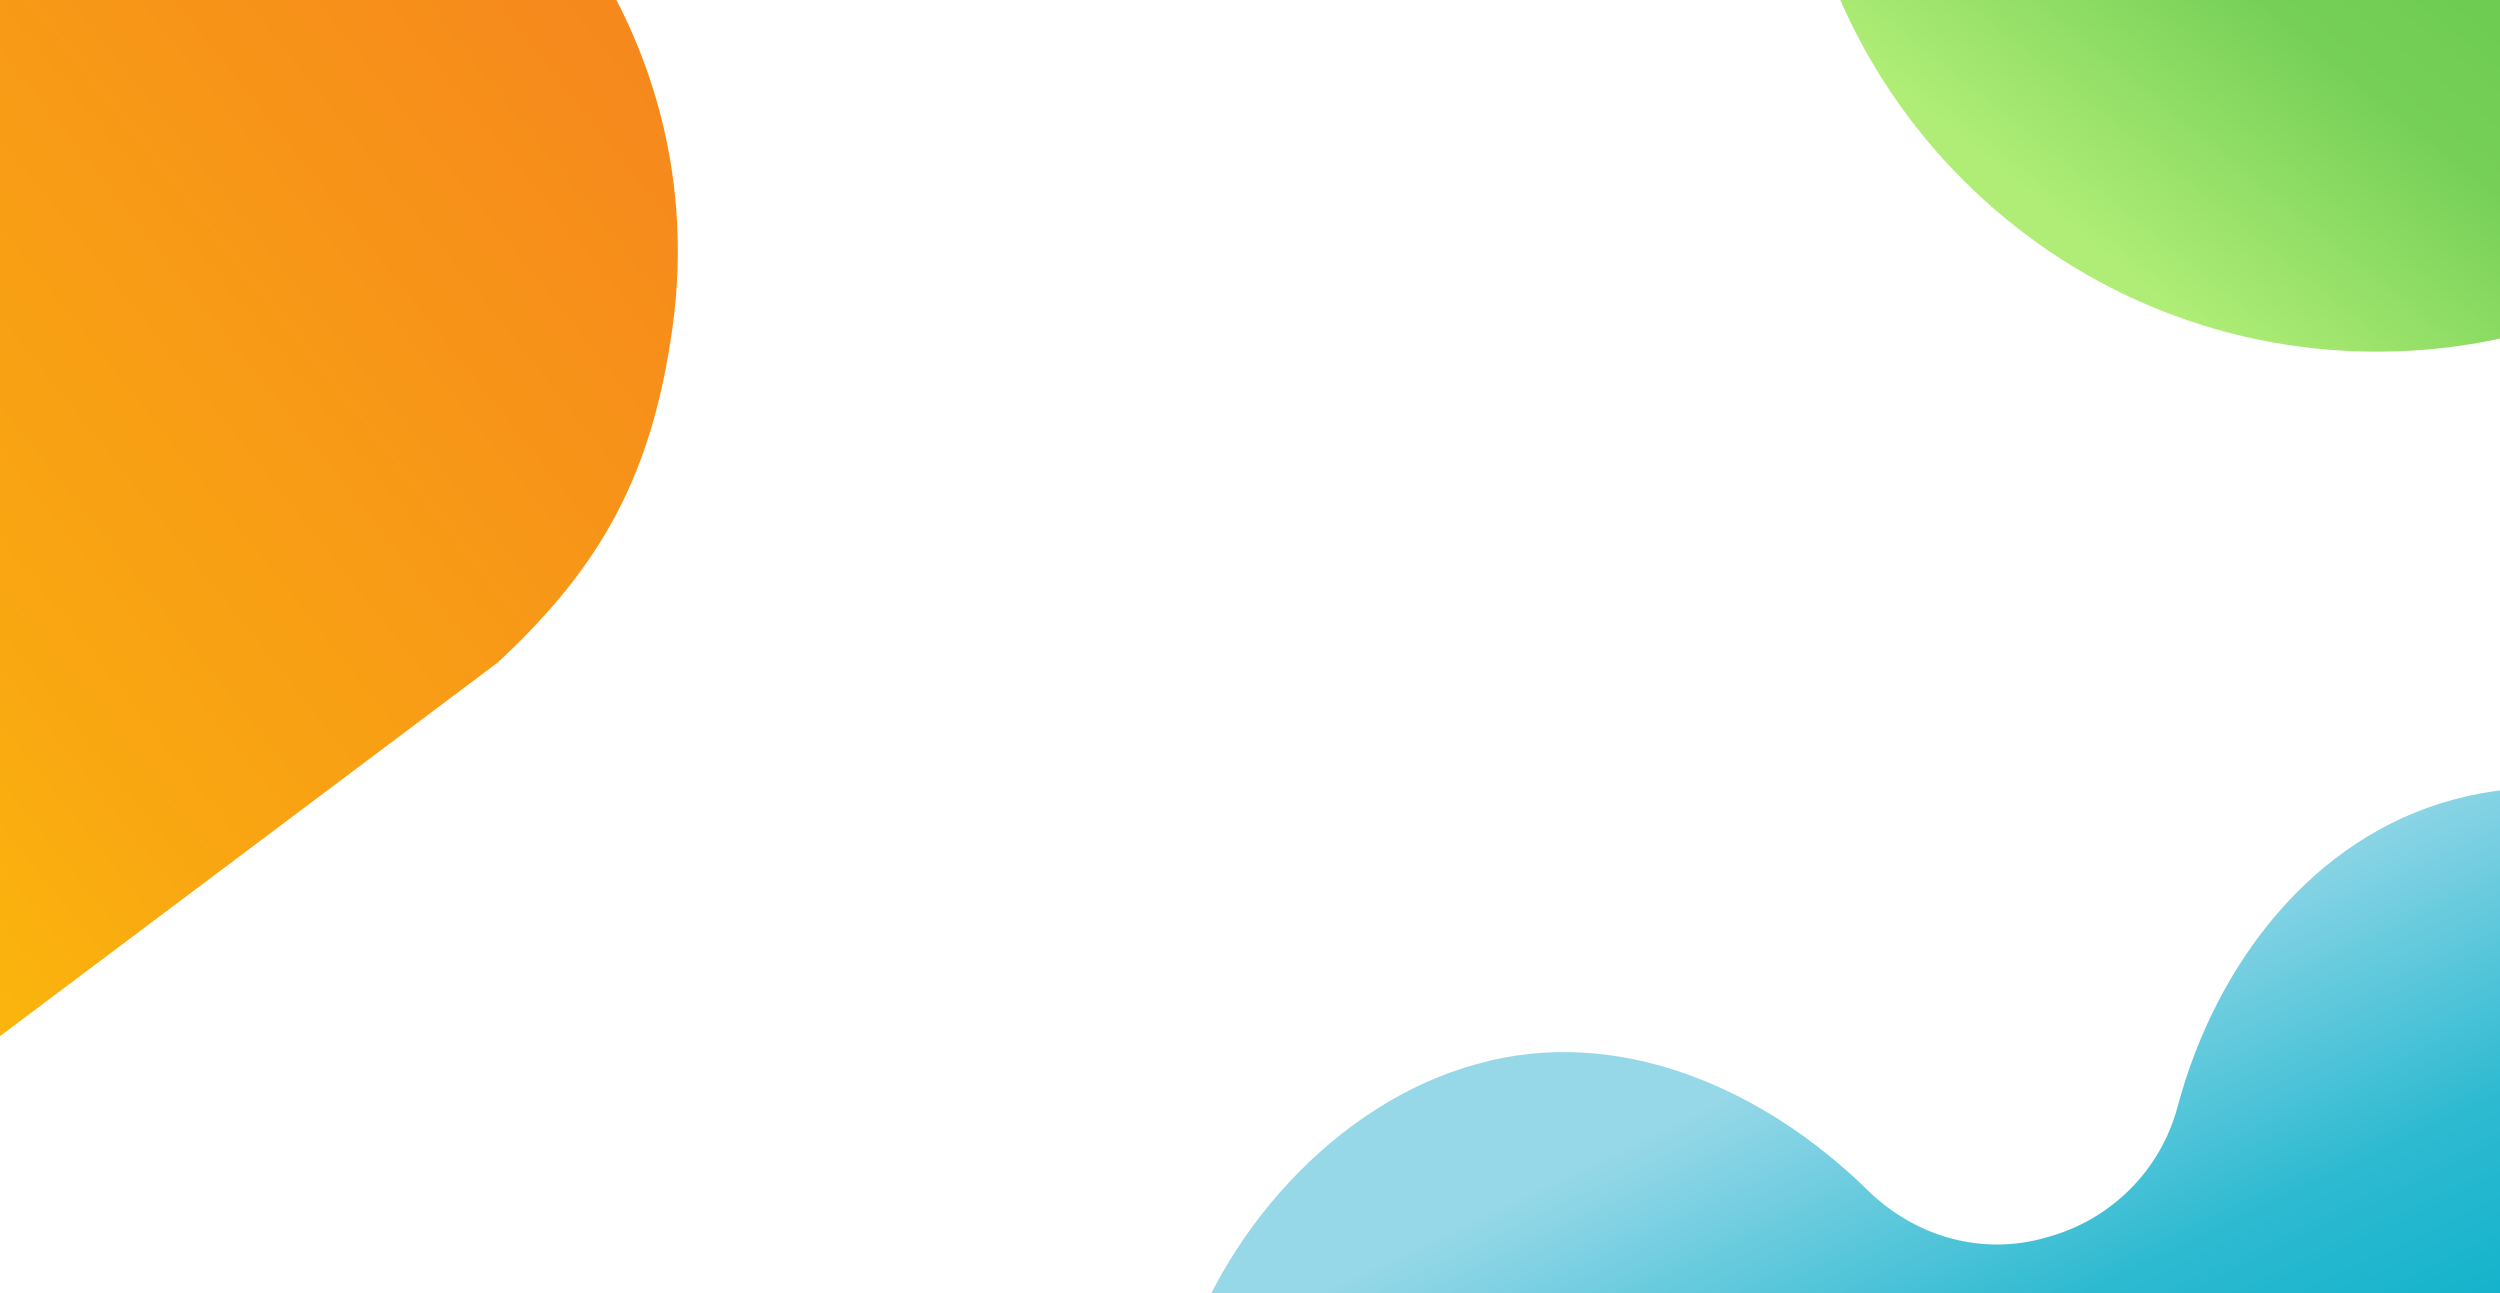
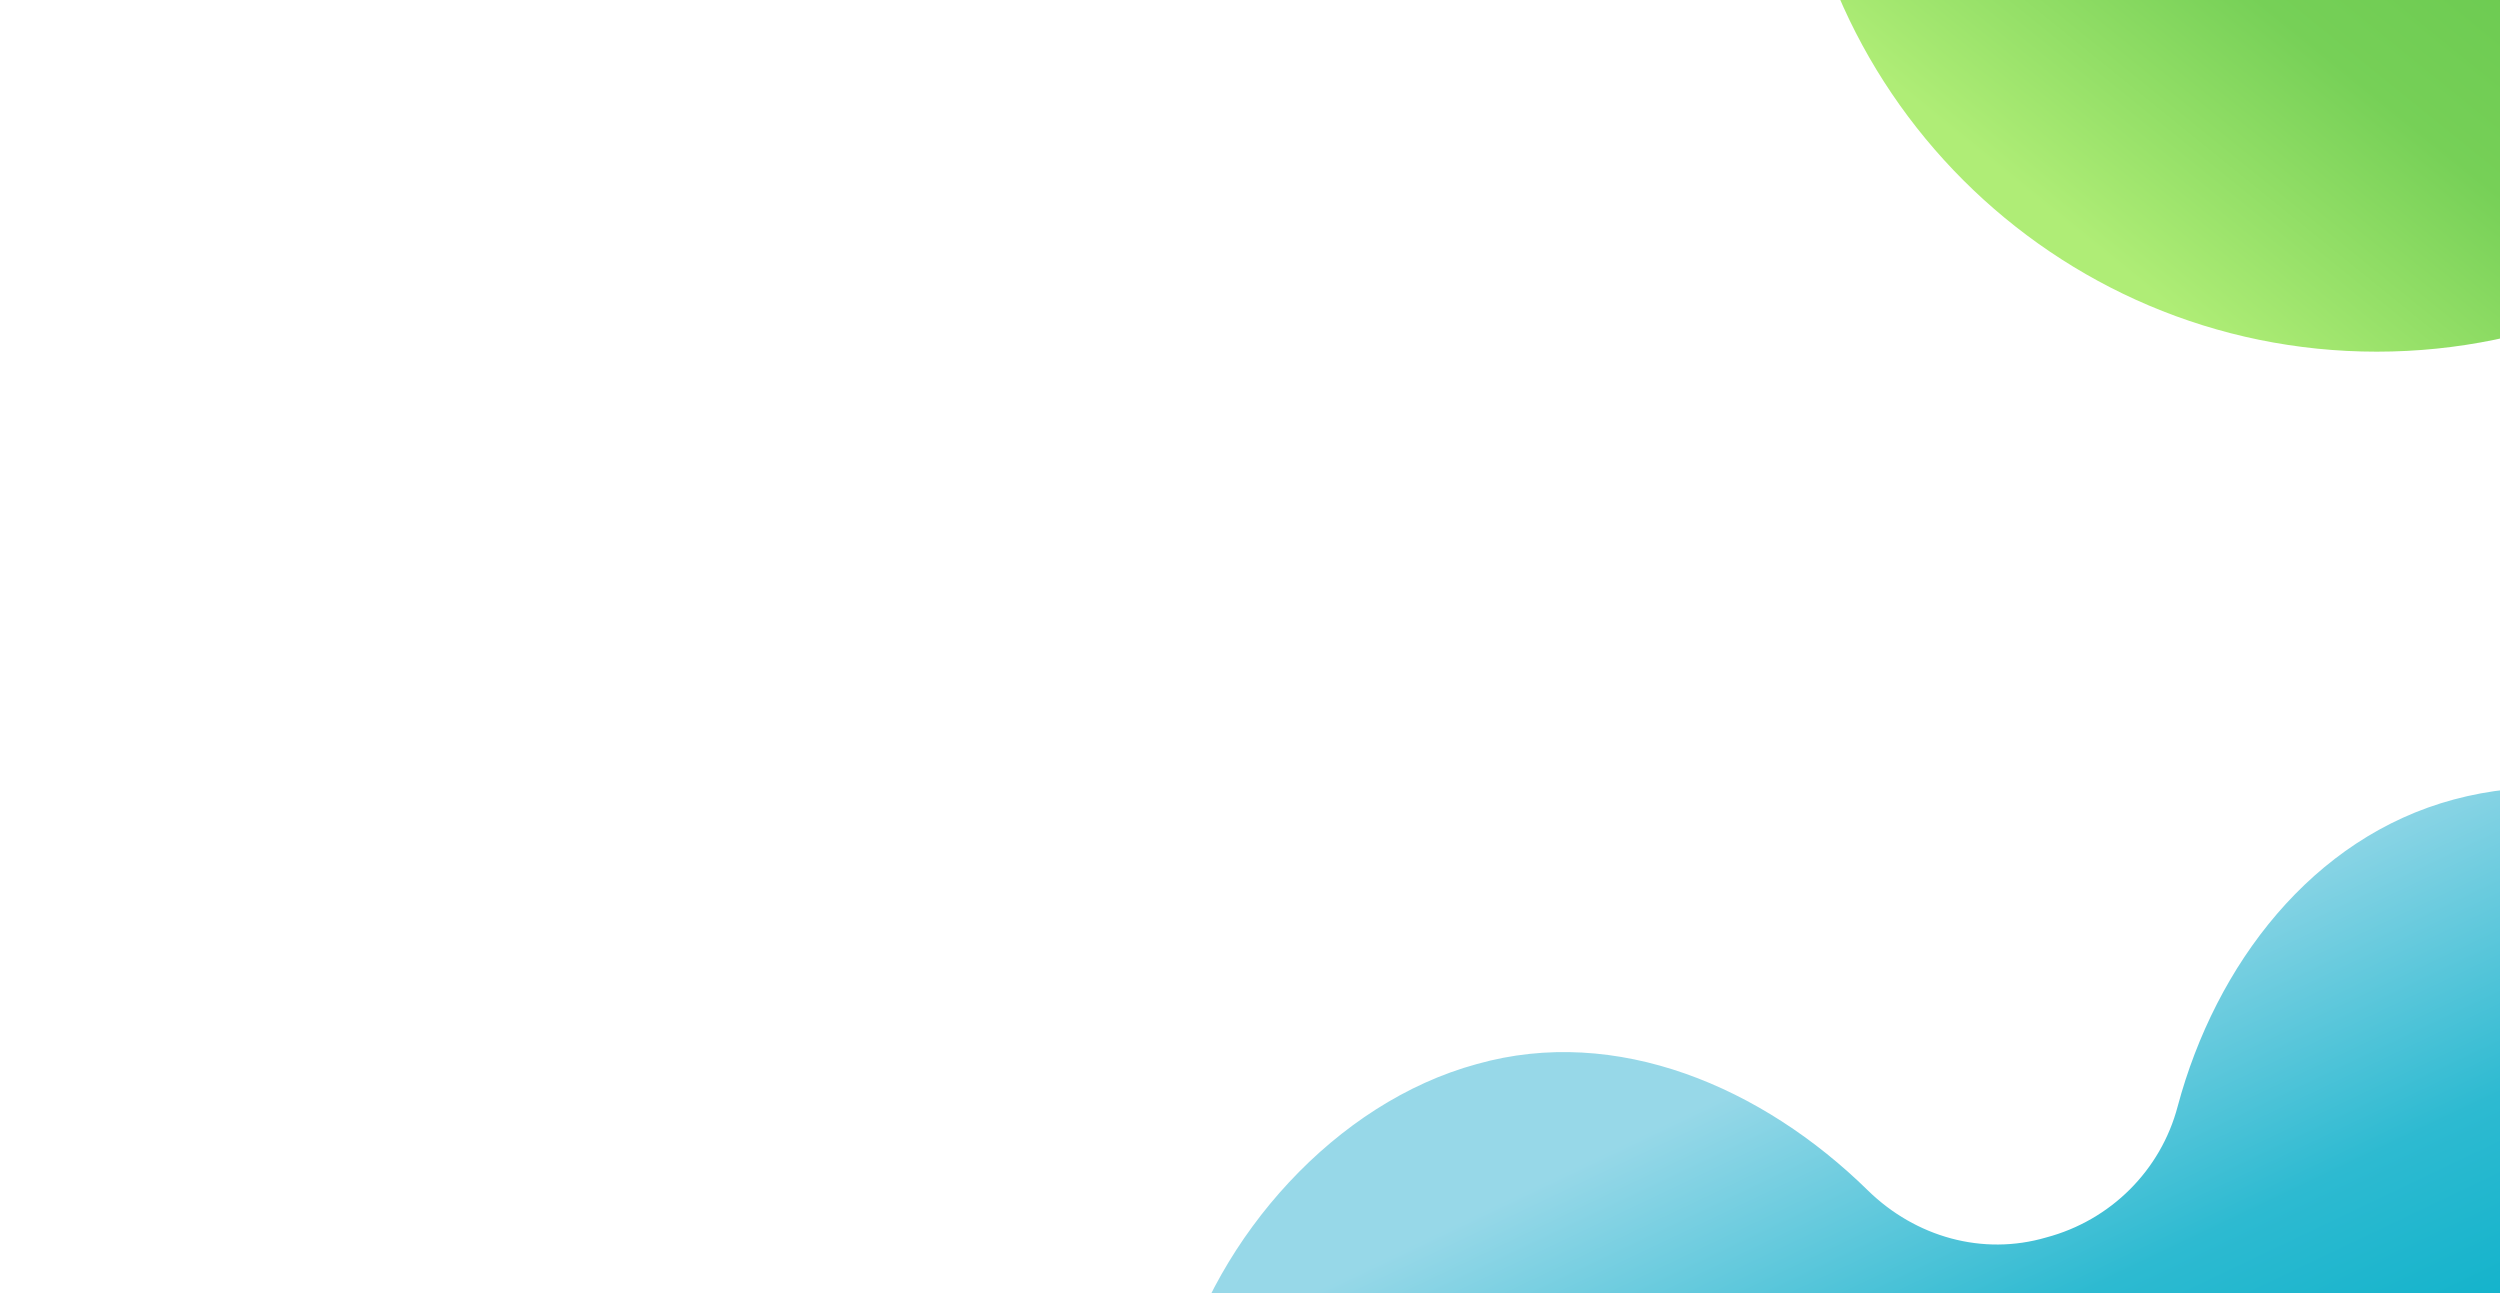
<svg xmlns="http://www.w3.org/2000/svg" width="1500" height="776" viewBox="0 0 1500 776" fill="none">
-   <path d="M98.827 -186.705L92.244 -187.485C38.185 -194.363 -16.725 -188.886 -68.329 -171.469C-99.264 -161.087 -128.588 -146.443 -155.452 -127.964L-216.493 -86.157C-223.342 -81.708 -231.601 -79.941 -239.681 -81.197C-247.822 -82.064 -255.367 -85.863 -260.901 -91.881L-309.477 -147.481C-366.958 -213.703 -446.939 -256.433 -534.054 -267.462L-540.637 -268.241C-732.923 -292.988 -908.923 -161.471 -932.859 24.938C-941.141 89.337 -930.187 154.756 -901.366 213.006C-900.898 213.995 -881.839 245.905 -881.839 245.905L-440.244 802.049L-410.311 840.032C-398.262 853.991 -381.225 862.71 -362.831 864.332L-360.06 864.66C-341.892 867.491 -323.324 863.442 -308.01 853.31L-269.398 823.908L298.165 397.849C298.447 397.679 298.708 397.475 298.94 397.24C361.523 339 391.266 284.153 403.48 196.674C429.926 7.277 290.583 -161.437 98.182 -186.198" fill="url(#paint0_linear_917_35105)" />
  <path d="M1426.05 -491C1232.45 -491 1075.05 -333.592 1075.05 -140C1075.05 53.592 1232.45 211 1426.05 211C1619.64 211 1777.05 53.592 1777.05 -140C1777.05 -333.592 1619.49 -491 1426.05 -491ZM1426.05 -95.5C1314 -95.5 1222.84 -27.955 1222.84 -140C1222.84 -252.045 1314 -343.211 1426.05 -343.211C1538.09 -343.211 1629.26 -252.045 1629.26 -140C1629.26 -28.003 1538.09 -95.5 1426.05 -95.5Z" fill="url(#paint1_linear_917_35105)" />
  <path d="M1306.61 663.801C1296.53 702.141 1266.45 732.21 1227.72 742.477C1189.52 753.655 1149.32 742.181 1120.83 714.352C1057.42 652.066 969.869 614.744 886.115 638.433C801.405 661.449 730.111 741.703 707.023 826.815C697.351 863.298 718.847 900.997 755.303 910.493C791.973 920.542 829.481 898.667 839.241 862.172C849.433 823.681 876.045 866.23 914.494 855.87C951.201 845.896 979.333 841.184 1008.08 868.976C1063.54 923.862 1158.29 891.764 1233.74 880.881C1243.74 879.438 1253.94 877.157 1264.14 874.291C1349.02 851.564 1469.77 1002.2 1492.59 917.13C1502.93 878.752 1634.94 899.291 1672.86 889.006C1710.83 879.119 1686.34 755.953 1713.99 782.644C1728.9 797.767 1655.89 675.991 1674.52 687.249C1707.23 706.012 1748.8 695.47 1768.17 662.942C1787.2 630.192 1776.62 588.354 1743.87 569.282C1735.28 564.314 1727.76 558.337 1720.21 550.879C1657.06 489.499 1557.29 456.773 1472.29 479.695C1387.41 502.466 1329.42 578.689 1306.61 663.801Z" fill="url(#paint2_linear_917_35105)" />
  <defs>
    <linearGradient id="paint0_linear_917_35105" x1="377.771" y1="-259.604" x2="-571.506" y2="492.945" gradientUnits="userSpaceOnUse">
      <stop stop-color="#F57E20" />
      <stop offset="0.578" stop-color="#F9A811" />
      <stop offset="1" stop-color="#FDD800" />
    </linearGradient>
    <linearGradient id="paint1_linear_917_35105" x1="1658.55" y1="-190" x2="1334.05" y2="211" gradientUnits="userSpaceOnUse">
      <stop stop-color="#56BF45" />
      <stop offset="0.655" stop-color="#76D057" />
      <stop offset="1" stop-color="#AFED76" />
    </linearGradient>
    <linearGradient id="paint2_linear_917_35105" x1="1465.2" y1="892.772" x2="1276.29" y2="496.751" gradientUnits="userSpaceOnUse">
      <stop stop-color="#00AEC7" />
      <stop offset="0.45" stop-color="#2DBAD1" />
      <stop offset="0.907" stop-color="#97D8E8" />
    </linearGradient>
  </defs>
</svg>